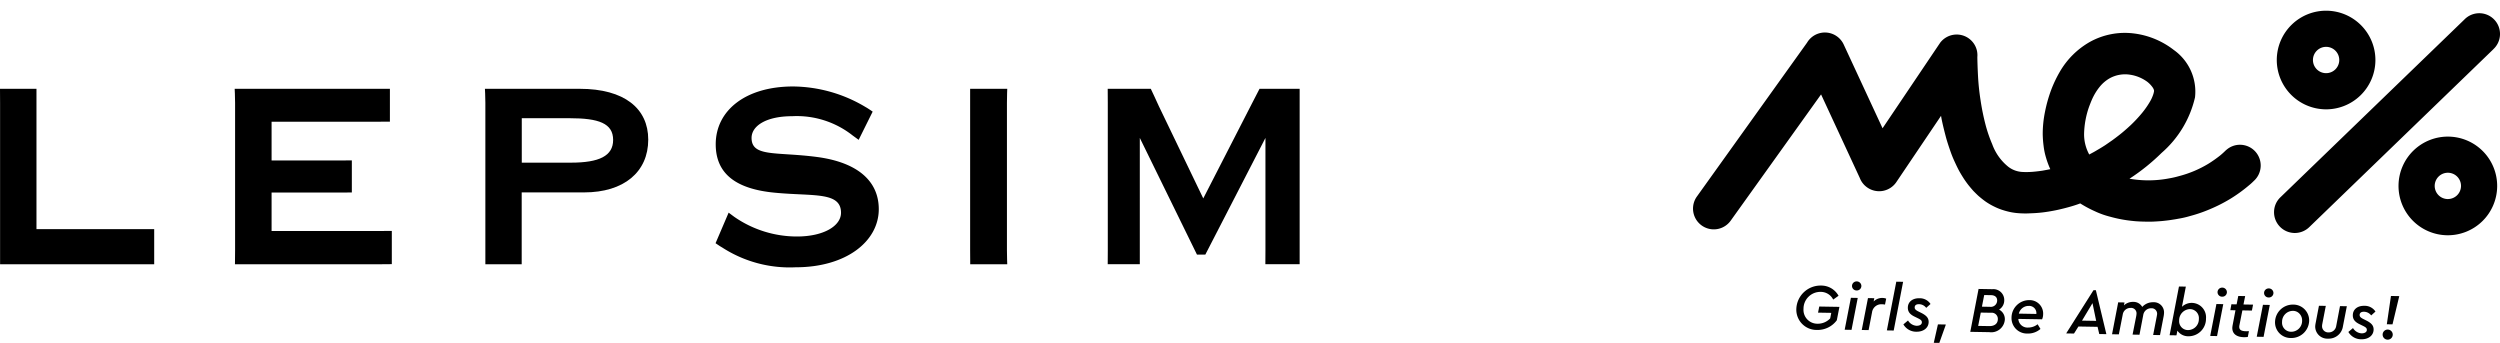
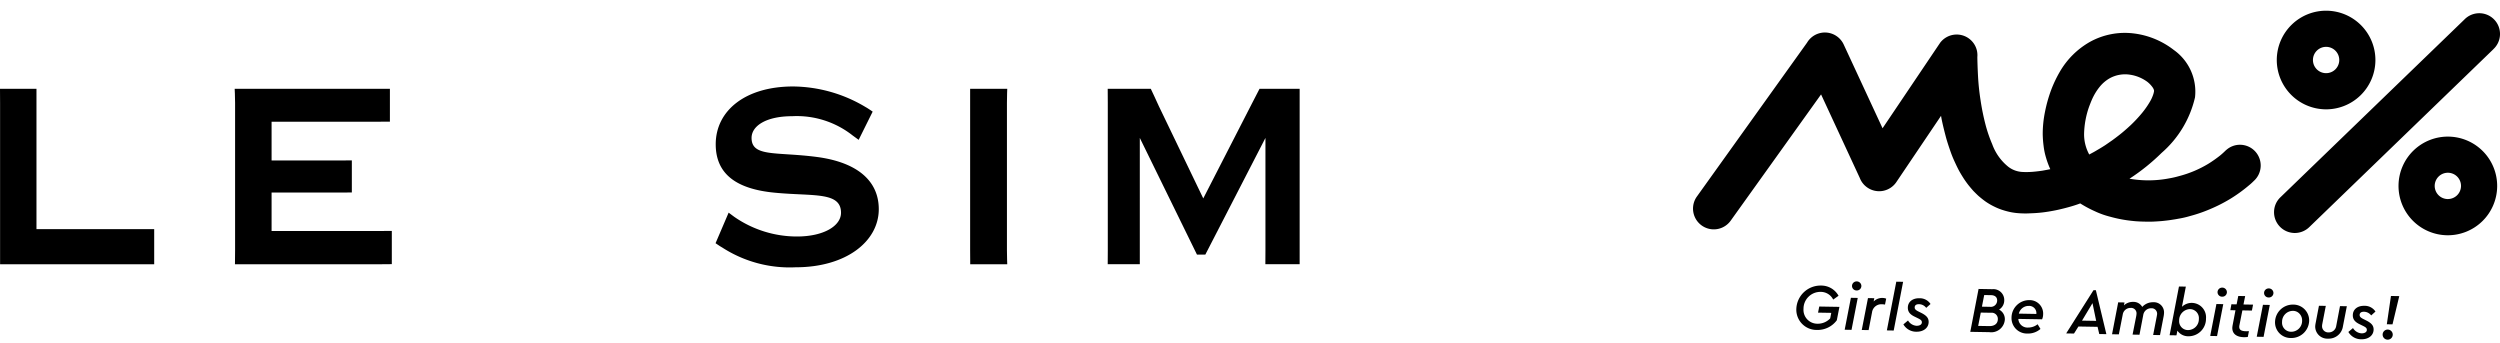
<svg xmlns="http://www.w3.org/2000/svg" width="210.77" height="28.925" viewBox="0 0 210.77 28.925">
  <g id="グループ_1827" data-name="グループ 1827" transform="translate(-7286 -142)">
    <g id="グループ_1825" data-name="グループ 1825" transform="translate(7286 149.29)">
      <path id="パス_3065" data-name="パス 3065" d="M13,12.523v2.962H.007s0-.648,0-1.183V1.878C0,1.343,0,.695,0,.695H3.075s0,.648,0,1.183V12.528h8.8c.508,0,1.123-.005,1.123-.005" transform="translate(0 -0.498)" />
      <path id="パス_3066" data-name="パス 3066" d="M82.9,12.672v2.8s-.615.01-1.124.01h-12.1s.011-.648.011-1.183V1.872c0-.535-.035-1.183-.035-1.183H81.616l1.123,0V3.459s-.615.005-1.123.005H72.764V6.732h5.643c.508,0,1.123-.008,1.123-.008V9.429s-.615.007-1.123.007H72.764v3.241h9.013c.508,0,1.124-.006,1.124-.006" transform="translate(-49.867 -0.492)" />
-       <path id="パス_3067" data-name="パス 3067" d="M151.045,3.173c2.434,0,3.664.423,3.664,1.831,0,1.352-1.177,1.916-3.557,1.916h-4.145V3.173ZM143.93,15.485H147s0-.648,0-1.183V9.428h5.269c3.343,0,5.4-1.719,5.4-4.451,0-2.62-2.005-4.283-5.776-4.283H143.9s.037.648.037,1.183V14.3c0,.535,0,1.183,0,1.183" transform="translate(-103.017 -0.497)" />
      <path id="パス_3068" data-name="パス 3068" d="M213.467,10.638l.469.349a9.267,9.267,0,0,0,5.288,1.662c2.273,0,3.717-.9,3.717-2,0-1.8-2.353-1.381-5.563-1.691-3.343-.31-5-1.634-5-4.085C212.378,2.028,214.892,0,218.9,0a12.077,12.077,0,0,1,6.131,1.747c.133.067.579.374.579.374L224.429,4.5s-.473-.343-.515-.375a7.6,7.6,0,0,0-5.09-1.618c-2.193,0-3.424.817-3.424,1.831,0,1.634,2.086,1.155,5.51,1.606s5.215,2.028,5.215,4.4c0,2.7-2.727,4.9-7.007,4.9a10.467,10.467,0,0,1-6.2-1.672c-.223-.128-.2-.121-.554-.358Z" transform="translate(-152.037)" />
      <path id="パス_3069" data-name="パス 3069" d="M291.034,15.485h-3.12s-.008-.648-.008-1.183V1.877c0-.535,0-1.183,0-1.183h3.129s-.026.648-.026,1.183V14.3c0,.535.026,1.183.026,1.183" transform="translate(-206.116 -0.497)" />
      <path id="パス_3070" data-name="パス 3070" d="M344.93.694h-3.387s-.649,1.268-.755,1.465L336.8,9.935l-3.744-7.776c-.081-.2-.679-1.465-.679-1.465h-3.633s.007.648.007,1.183V14.3c0,.535-.007,1.183-.007,1.183h2.706s0-.648,0-1.183V4.835l4.818,9.836h.706l5.068-9.836V14.3c0,.535-.007,1.183-.007,1.183h2.891s0-.648,0-1.183V1.877c0-.535,0-1.183,0-1.183" transform="translate(-235.355 -0.497)" />
    </g>
    <g id="グループ_1826" data-name="グループ 1826" transform="matrix(1, 0.017, -0.017, 1, 7429.039, 142)">
      <path id="パス_3071" data-name="パス 3071" d="M53.141,8.314a4.157,4.157,0,1,0-4.158-4.158,4.159,4.159,0,0,0,4.158,4.158m0-5.267a1.109,1.109,0,1,1-1.109,1.109,1.11,1.11,0,0,1,1.109-1.109m10.444,7.39a4.158,4.158,0,1,0,4.155,4.156,4.156,4.156,0,0,0-4.155-4.156m0,5.264a1.109,1.109,0,1,1,1.107-1.108A1.109,1.109,0,0,1,63.579,15.7M67.226,3A1.748,1.748,0,1,0,64.733.551L49.5,15.778a1.732,1.732,0,0,0-.529,1.252,1.75,1.75,0,0,0,2.991,1.234L67.226,3.005ZM46.032,11.422a1.736,1.736,0,0,0-1.164.449h-.006c-.018.016-.04.04-.061.058l-.011.011c-.139.141-.291.287-.453.422a10.558,10.558,0,0,1-.922.676,9.258,9.258,0,0,1-2.532,1.122,7.407,7.407,0,0,1-.817.2,9.242,9.242,0,0,1-3.327.082,17.175,17.175,0,0,0,2.667-2.219,8.82,8.82,0,0,0,2.739-4.73,4.3,4.3,0,0,0-1.854-3.964A6.854,6.854,0,0,0,36.969,2.2a6.093,6.093,0,0,0-3.754.763,6.825,6.825,0,0,0-2.507,2.576,10.336,10.336,0,0,0-.688,1.507,11.976,11.976,0,0,0-.5,1.893,9.345,9.345,0,0,0-.157,1.882,8.819,8.819,0,0,0,.093,1,5.632,5.632,0,0,0,.211.941,7.328,7.328,0,0,0,.384.99h0s-.524.114-.686.141c-.1.017-.475.077-.848.111a6.422,6.422,0,0,1-.878.02,2.2,2.2,0,0,1-.521-.1,2.088,2.088,0,0,1-.607-.312A4.325,4.325,0,0,1,25.12,11.73a11.687,11.687,0,0,1-.582-1.6,19.645,19.645,0,0,1-.464-2.093c-.11-.623-.2-1.341-.247-2.009s-.075-1.276-.085-1.619a1.816,1.816,0,0,0-.035-.5,1.749,1.749,0,0,0-3.126-.646v0l-.033.053a.7.7,0,0,1-.041.061l-4.652,7.167L12.471,3.564l-.009-.019a1.748,1.748,0,0,0-3.093-.108L.322,16.538l-.013.019a1.749,1.749,0,0,0,2.873,2h0L10.624,7.779l3.387,6.994a1.727,1.727,0,0,0,.664.8,1.749,1.749,0,0,0,2.411-.5h0l3.681-5.663c.084.54.434,1.765.434,1.765.116.417.336,1.02.42,1.246s.186.479.334.788.3.621.459.893c.092.156.227.37.346.549s.279.388.366.5.326.384.421.489.414.407.5.479.372.306.618.469a5.406,5.406,0,0,0,.744.411,4.8,4.8,0,0,0,.726.275,5.923,5.923,0,0,0,.679.163,5.6,5.6,0,0,0,.78.078c.106.005.4.008.484.005s.359-.018.529-.029.419-.023.873-.085.87-.149,1.1-.2.336-.079.67-.167c.164-.044.518-.143.823-.245.277-.091.514-.182.549-.2a9.619,9.619,0,0,0,1.235.636,7.106,7.106,0,0,0,1.319.446,10.97,10.97,0,0,0,1.883.32c.455.046.949.042,1.33.042s.975-.057,1.138-.074.61-.076.78-.107.319-.051.6-.111a8.1,8.1,0,0,0,.988-.244,12.251,12.251,0,0,0,1.685-.614,12.948,12.948,0,0,0,1.666-.882A12.5,12.5,0,0,0,46.8,14.846a4.9,4.9,0,0,0,.413-.386,1.749,1.749,0,0,0-1.183-3.038M35.2,11.251c-.153.113-.424.305-.518.373s-.39.259-.527.341-.346.215-.456.277-.387.217-.387.217a3.547,3.547,0,0,1-.463-1.779,7.338,7.338,0,0,1,.386-2.259c.039-.109.145-.4.195-.519a5.054,5.054,0,0,1,.312-.641,4.588,4.588,0,0,1,.427-.612,3.005,3.005,0,0,1,.76-.645,2.692,2.692,0,0,1,1.69-.331,3.281,3.281,0,0,1,1.491.582,2.221,2.221,0,0,1,.48.5c.126.217.105.256.048.494a3.091,3.091,0,0,1-.264.633A7.284,7.284,0,0,1,37.7,8.89a11.687,11.687,0,0,1-.94,1.04s-.448.433-.8.724c-.292.244-.61.486-.76.6" transform="translate(0 0)" />
      <path id="パス_3072" data-name="パス 3072" d="M2.055,0A1.66,1.66,0,0,1,3.539.835l-.445.329A1.172,1.172,0,0,0,2.022.533,1.421,1.421,0,0,0,.605,1.984,1.168,1.168,0,0,0,1.819,3.22a1.422,1.422,0,0,0,1.049-.467l.082-.467H1.836l.093-.516h1.7L3.429,2.9a2.005,2.005,0,0,1-1.665.846A1.707,1.707,0,0,1,0,2.006,2.042,2.042,0,0,1,2.055,0" transform="translate(8.846 23.89)" />
      <path id="パス_3073" data-name="パス 3073" d="M.478,1.39h.577l-.478,2.7H0ZM.945,0a.388.388,0,0,1,.4.385.384.384,0,0,1-.4.379A.382.382,0,0,1,.555.385.387.387,0,0,1,.945,0" transform="translate(12.951 23.489)" />
      <path id="パス_3074" data-name="パス 3074" d="M1.923.555A1.623,1.623,0,0,0,1.659.533a.788.788,0,0,0-.819.7L.577,2.73H0L.478.033h.533l-.05.28A1,1,0,0,1,1.714,0a.8.8,0,0,1,.3.055Z" transform="translate(14.391 24.846)" />
      <path id="パス_3075" data-name="パス 3075" d="M.725,0H1.3L.577,4.12H0Z" transform="translate(16.507 23.456)" />
      <path id="パス_3076" data-name="パス 3076" d="M.385,1.89a.906.906,0,0,0,.725.434c.269,0,.445-.116.445-.291,0-.148-.071-.22-.34-.346L.967,1.571C.533,1.379.352,1.148.352.8c0-.478.379-.8.95-.8a1.08,1.08,0,0,1,.956.467L1.9.8a.77.77,0,0,0-.61-.3c-.236,0-.362.1-.362.275,0,.132.071.22.308.335l.231.11c.461.22.659.428.659.775,0,.489-.423.829-1.011.829A1.249,1.249,0,0,1,0,2.225Z" transform="translate(17.891 24.819)" />
-       <path id="パス_3077" data-name="パス 3077" d="M.324,0h.67L.467,1.56H0Z" transform="translate(20.479 26.994)" />
      <path id="パス_3078" data-name="パス 3078" d="M1.6,3.626H0L.637,0H1.8A.915.915,0,0,1,2.818.912a.913.913,0,0,1-.423.8.9.9,0,0,1,.5.835A1.149,1.149,0,0,1,1.6,3.626M1.72,1.989H.857l-.2,1.126h.934c.44,0,.714-.219.714-.588a.519.519,0,0,0-.588-.539M1.121.505l-.176.984h.676a.536.536,0,0,0,.6-.539c0-.28-.192-.445-.522-.445Z" transform="translate(23.54 23.95)" />
      <path id="パス_3079" data-name="パス 3079" d="M.577,1.6a.769.769,0,0,0,.841.714,1.271,1.271,0,0,0,.791-.291l.247.39a1.585,1.585,0,0,1-1.093.407A1.3,1.3,0,0,1,0,1.495,1.489,1.489,0,0,1,1.478,0,1.135,1.135,0,0,1,2.659,1.2a1.009,1.009,0,0,1-.082.4Zm1.511-.445A.608.608,0,0,0,1.44.489a.849.849,0,0,0-.83.665Z" transform="translate(26.996 24.818)" />
      <path id="パス_3080" data-name="パス 3080" d="M2.637,3.082H1.022l-.362.6H0L2.242,0h.2L3.39,3.686h-.6ZM2.176,1.093,1.318,2.582H2.511Z" transform="translate(31.624 23.89)" />
      <path id="パス_3081" data-name="パス 3081" d="M4.318,1.2l-.274,1.56H3.466L3.741,1.2c.017-.11.028-.176.028-.2A.461.461,0,0,0,3.263.511a.668.668,0,0,0-.659.572L2.313,2.758H1.731L2.011,1.2A1.665,1.665,0,0,0,2.033,1a.456.456,0,0,0-.5-.489.657.657,0,0,0-.66.572l-.3,1.675H0L.472.06h.533L.961.307A1.086,1.086,0,0,1,1.731,0a.841.841,0,0,1,.775.412A1.213,1.213,0,0,1,3.428,0a.856.856,0,0,1,.923.9,1.95,1.95,0,0,1-.033.3" transform="translate(35.492 24.819)" />
      <path id="パス_3082" data-name="パス 3082" d="M1.6,4.181a1.1,1.1,0,0,1-.95-.461l-.071.4H0L.72,0H1.3l-.3,1.709a1.187,1.187,0,0,1,.852-.346,1.213,1.213,0,0,1,1.192,1.3A1.469,1.469,0,0,1,1.6,4.181M1.67,1.89a.941.941,0,0,0-.885.995.743.743,0,0,0,.769.775.917.917,0,0,0,.89-.945A.761.761,0,0,0,1.67,1.89" transform="translate(40.344 23.456)" />
      <path id="パス_3083" data-name="パス 3083" d="M.478,1.39h.577l-.478,2.7H0ZM.945,0a.388.388,0,0,1,.4.385.384.384,0,0,1-.4.379A.382.382,0,0,1,.555.385.387.387,0,0,1,.945,0" transform="translate(43.768 23.489)" />
      <path id="パス_3084" data-name="パス 3084" d="M.791,2.45a.735.735,0,0,0-.016.137c0,.28.2.374.582.374.05,0,.132-.005.242-.011l-.088.489a2.169,2.169,0,0,1-.319.027c-.593,0-1-.242-1-.786A1.989,1.989,0,0,1,.22,2.445L.434,1.209H0l.082-.5h.44L.648,0h.582L1.1.709h.808l-.088.5H1.016Z" transform="translate(45.427 24.17)" />
      <path id="パス_3085" data-name="パス 3085" d="M.478,1.39h.577l-.478,2.7H0ZM.945,0a.388.388,0,0,1,.4.385.384.384,0,0,1-.4.379A.382.382,0,0,1,.555.385.387.387,0,0,1,.945,0" transform="translate(47.691 23.489)" />
      <path id="パス_3086" data-name="パス 3086" d="M1.506,0A1.333,1.333,0,0,1,2.874,1.347,1.5,1.5,0,0,1,1.351,2.819,1.317,1.317,0,0,1,0,1.478,1.5,1.5,0,0,1,1.506,0m.549.764A.747.747,0,0,0,1.483.528a.917.917,0,0,0-.89.945.763.763,0,0,0,.78.819.915.915,0,0,0,.907-.94A.816.816,0,0,0,2.055.764" transform="translate(49.212 24.818)" />
      <path id="パス_3087" data-name="パス 3087" d="M.027,1.494.286,0H.863L.588,1.566a.875.875,0,0,0-.011.143.517.517,0,0,0,.555.522.63.63,0,0,0,.637-.544L2.06,0h.577l-.3,1.7A1.21,1.21,0,0,1,1.1,2.758,1.022,1.022,0,0,1,0,1.736a1.7,1.7,0,0,1,.027-.242" transform="translate(52.604 24.879)" />
      <path id="パス_3088" data-name="パス 3088" d="M.385,1.89a.906.906,0,0,0,.725.434c.269,0,.445-.116.445-.291,0-.148-.071-.22-.341-.346L.967,1.571C.533,1.379.352,1.148.352.8.352.319.731,0,1.3,0a1.08,1.08,0,0,1,.956.467L1.9.8a.77.77,0,0,0-.61-.3c-.236,0-.363.1-.363.275,0,.132.072.22.308.335l.231.11c.461.22.659.428.659.775,0,.489-.423.829-1.011.829A1.249,1.249,0,0,1,0,2.225Z" transform="translate(55.406 24.819)" />
      <path id="パス_3089" data-name="パス 3089" d="M.428,2.835a.426.426,0,1,1,0,.852.426.426,0,1,1,0-.852M.648,0h.7L.819,2.39H.34Z" transform="translate(58.297 23.951)" />
    </g>
  </g>
</svg>